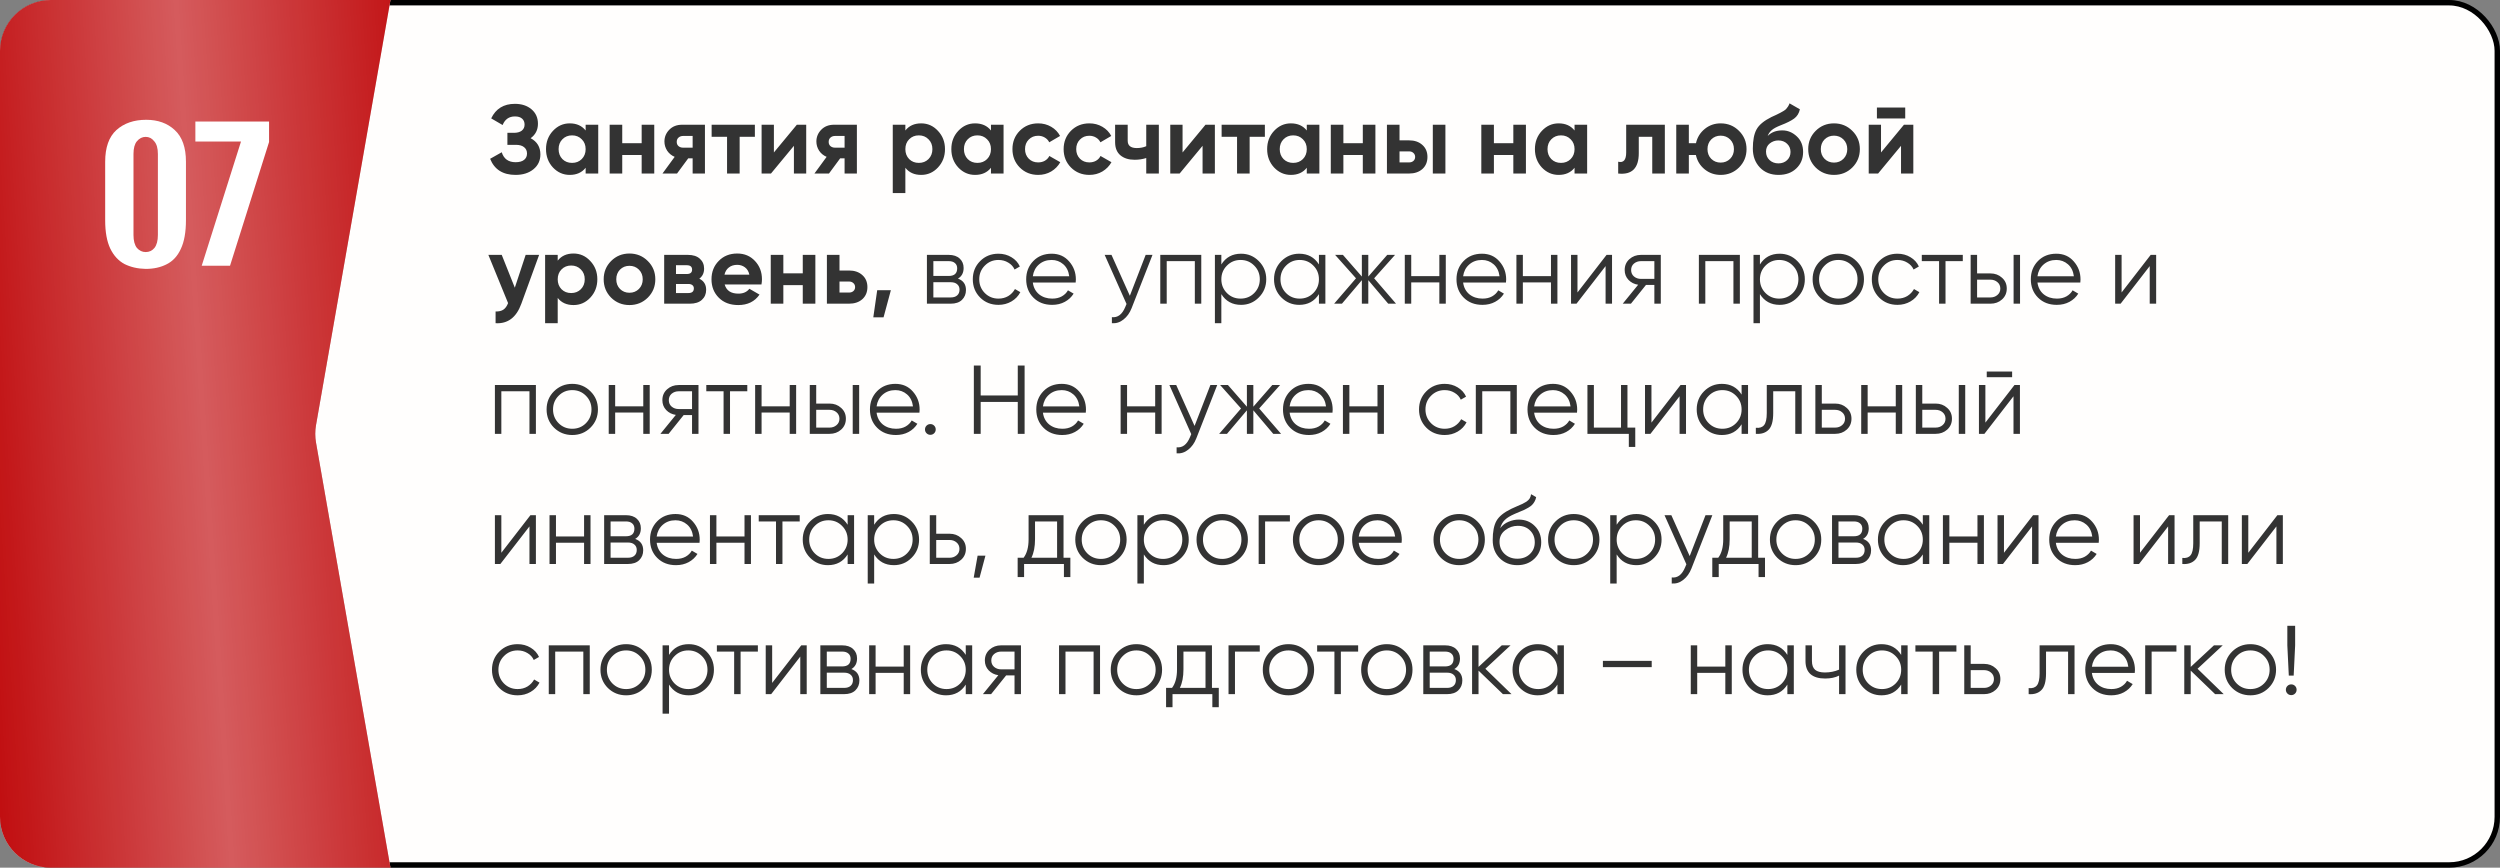
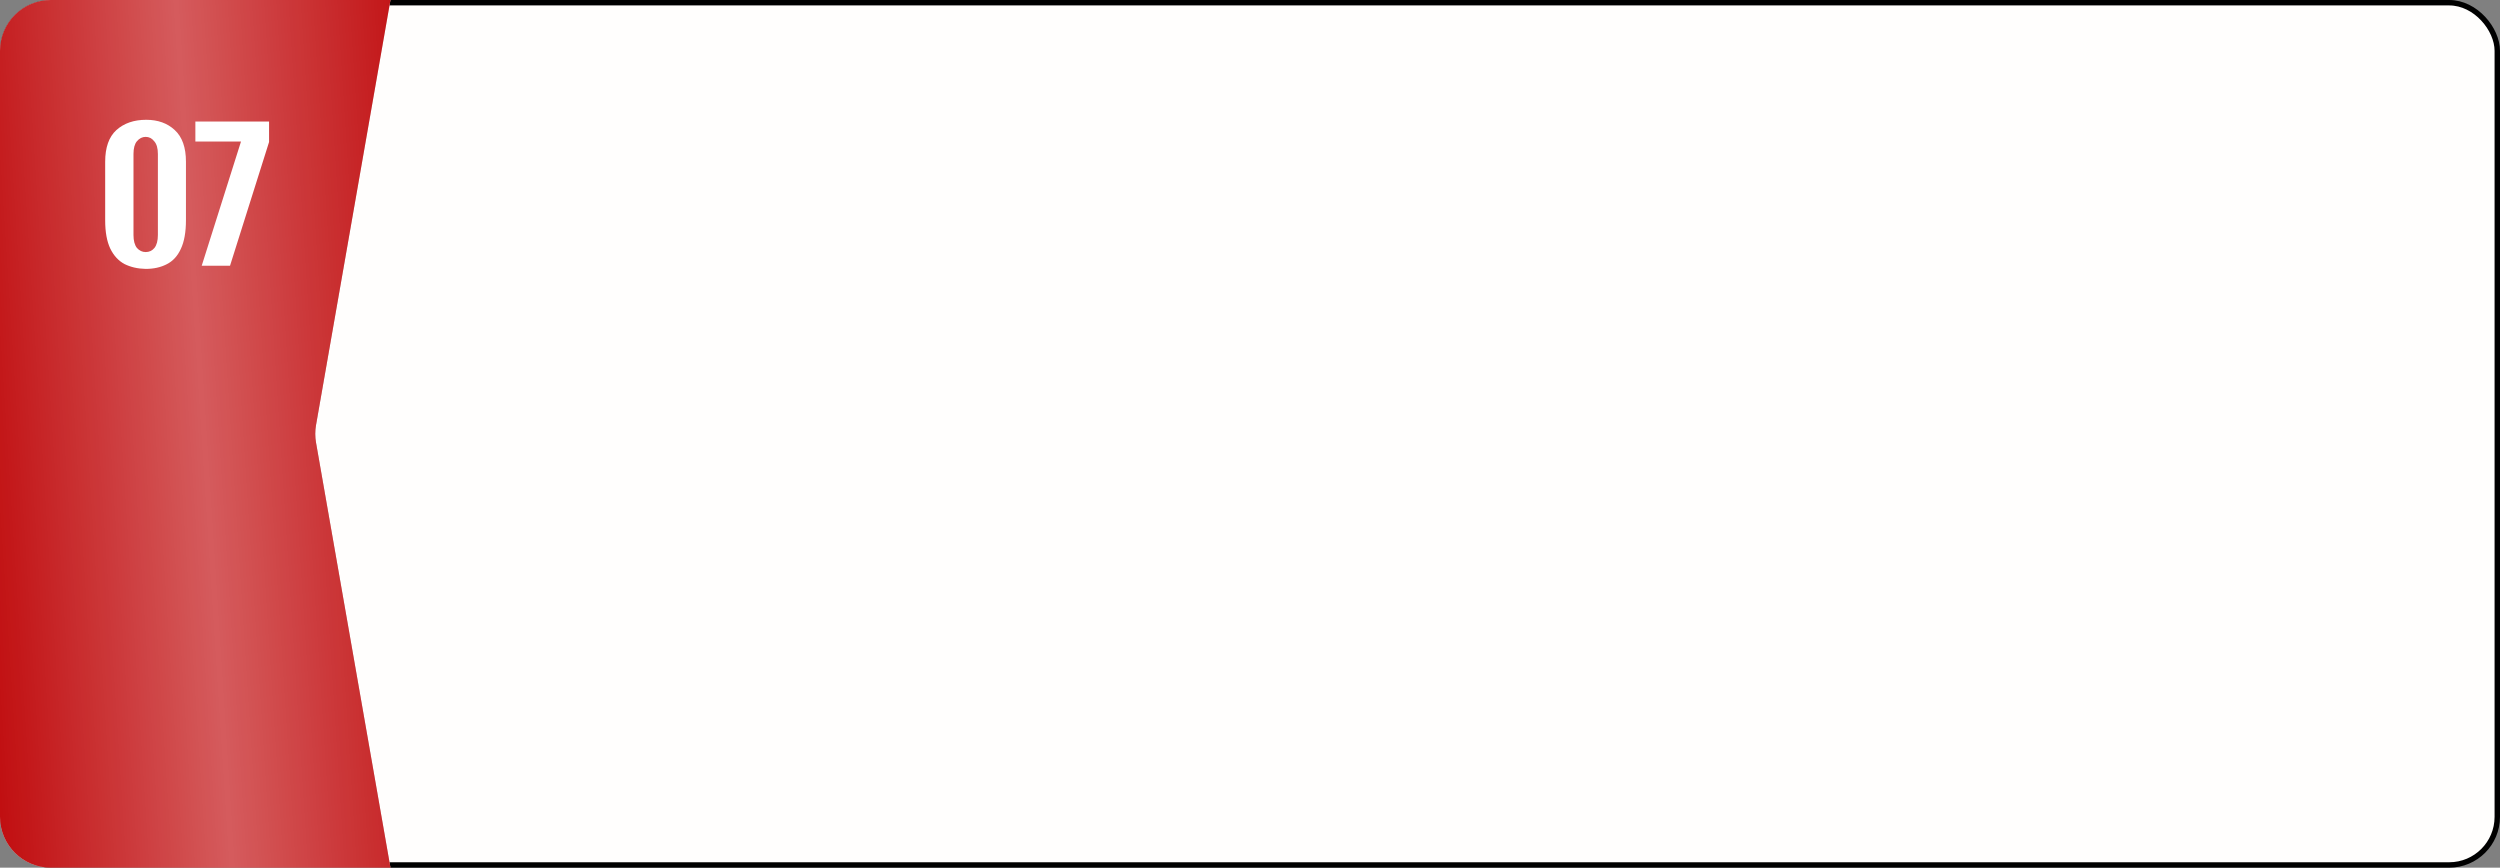
<svg xmlns="http://www.w3.org/2000/svg" width="461" height="160" viewBox="0 0 461 160" fill="none">
  <rect x="0" y="0" width="461" height="160" fill="#808080" stroke="none" />
  <rect x="0.5" y="0.5" width="460" height="159" rx="8.869" fill="#FFFEFD" stroke="black" />
  <path d="M0 9.369C0 4.194 4.194 0 9.369 0L72 0L58.273 78.384C58.086 79.453 58.086 80.547 58.273 81.616L72 160H9.369C4.194 160 0 155.805 0 150.631L0 9.369Z" fill="#D9D9D9" />
-   <path d="M0 9.369C0 4.194 4.194 0 9.369 0L72 0L58.273 78.384C58.086 79.453 58.086 80.547 58.273 81.616L72 160H9.369C4.194 160 0 155.805 0 150.631L0 9.369Z" fill="#BF080A" />
+   <path d="M0 9.369C0 4.194 4.194 0 9.369 0L72 0L58.273 78.384C58.086 79.453 58.086 80.547 58.273 81.616L72 160H9.369C4.194 160 0 155.805 0 150.631L0 9.369" fill="#BF080A" />
  <path d="M0 9.369C0 4.194 4.194 0 9.369 0L72 0L58.273 78.384C58.086 79.453 58.086 80.547 58.273 81.616L72 160H9.369C4.194 160 0 155.805 0 150.631L0 9.369Z" fill="url(#paint0_linear_302_720)" fill-opacity="0.7" />
  <path d="M26.865 49.585C25.395 49.555 24.09 49.255 22.95 48.685C21.84 48.085 20.97 47.14 20.34 45.85C19.71 44.53 19.395 42.79 19.395 40.63V29.83C19.395 27.19 20.085 25.24 21.465 23.98C22.875 22.72 24.705 22.09 26.955 22.09C29.115 22.09 30.87 22.72 32.22 23.98C33.6 25.24 34.29 27.19 34.29 29.83V40.585C34.29 42.805 33.975 44.575 33.345 45.895C32.745 47.215 31.875 48.16 30.735 48.73C29.625 49.3 28.335 49.585 26.865 49.585ZM26.865 46.48C27.525 46.48 28.065 46.225 28.485 45.715C28.905 45.175 29.115 44.38 29.115 43.33V28.39C29.115 27.34 28.89 26.56 28.44 26.05C28.02 25.51 27.495 25.24 26.865 25.24C26.235 25.24 25.695 25.51 25.245 26.05C24.825 26.56 24.615 27.34 24.615 28.39V43.33C24.615 44.38 24.825 45.175 25.245 45.715C25.695 46.225 26.235 46.48 26.865 46.48ZM37.196 49L44.441 26.095H36.026V22.405H49.616V26.185L42.416 49H37.196Z" fill="white" />
-   <path d="M97.848 25.484C99.048 26.12 99.648 27.116 99.648 28.472C99.648 29.6 99.222 30.512 98.37 31.208C97.518 31.904 96.42 32.252 95.076 32.252C92.736 32.252 91.17 31.262 90.378 29.282L92.52 28.076C92.904 29.3 93.756 29.912 95.076 29.912C95.76 29.912 96.282 29.768 96.642 29.48C97.002 29.192 97.182 28.802 97.182 28.31C97.182 27.818 97.002 27.428 96.642 27.14C96.294 26.852 95.79 26.708 95.13 26.708H93.564V24.494H94.752C95.376 24.494 95.862 24.362 96.21 24.098C96.558 23.822 96.732 23.45 96.732 22.982C96.732 22.514 96.582 22.148 96.282 21.884C95.982 21.608 95.538 21.47 94.95 21.47C93.87 21.47 93.114 21.998 92.682 23.054L90.576 21.83C91.428 20.042 92.886 19.148 94.95 19.148C96.198 19.148 97.218 19.484 98.01 20.156C98.802 20.828 99.198 21.716 99.198 22.82C99.198 23.948 98.748 24.836 97.848 25.484ZM107.992 23H110.314V32H107.992V30.938C107.296 31.814 106.318 32.252 105.058 32.252C103.858 32.252 102.826 31.796 101.962 30.884C101.11 29.96 100.684 28.832 100.684 27.5C100.684 26.168 101.11 25.046 101.962 24.134C102.826 23.21 103.858 22.748 105.058 22.748C106.318 22.748 107.296 23.186 107.992 24.062V23ZM103.708 29.336C104.176 29.804 104.77 30.038 105.49 30.038C106.21 30.038 106.804 29.804 107.272 29.336C107.752 28.856 107.992 28.244 107.992 27.5C107.992 26.756 107.752 26.15 107.272 25.682C106.804 25.202 106.21 24.962 105.49 24.962C104.77 24.962 104.176 25.202 103.708 25.682C103.24 26.15 103.006 26.756 103.006 27.5C103.006 28.244 103.24 28.856 103.708 29.336ZM118.323 23H120.645V32H118.323V28.58H114.741V32H112.419V23H114.741V26.402H118.323V23ZM129.991 23V32H127.723V29.192H126.913L124.843 32H122.161L124.411 28.922C123.835 28.682 123.373 28.304 123.025 27.788C122.689 27.26 122.521 26.696 122.521 26.096C122.521 25.256 122.821 24.53 123.421 23.918C124.021 23.306 124.807 23 125.779 23H129.991ZM125.959 25.07C125.623 25.07 125.341 25.172 125.113 25.376C124.897 25.568 124.789 25.832 124.789 26.168C124.789 26.492 124.897 26.75 125.113 26.942C125.341 27.134 125.623 27.23 125.959 27.23H127.723V25.07H125.959ZM139.199 23V25.232H136.391V32H134.069V25.232H131.225V23H139.199ZM146.937 23H148.665V32H146.397V26.888L142.167 32H140.439V23H142.707V28.112L146.937 23ZM158.01 23V32H155.742V29.192H154.932L152.862 32H150.18L152.43 28.922C151.854 28.682 151.392 28.304 151.044 27.788C150.708 27.26 150.54 26.696 150.54 26.096C150.54 25.256 150.84 24.53 151.44 23.918C152.04 23.306 152.826 23 153.798 23H158.01ZM153.978 25.07C153.642 25.07 153.36 25.172 153.132 25.376C152.916 25.568 152.808 25.832 152.808 26.168C152.808 26.492 152.916 26.75 153.132 26.942C153.36 27.134 153.642 27.23 153.978 27.23H155.742V25.07H153.978ZM169.864 22.748C171.076 22.748 172.108 23.21 172.96 24.134C173.824 25.046 174.256 26.168 174.256 27.5C174.256 28.832 173.824 29.96 172.96 30.884C172.108 31.796 171.076 32.252 169.864 32.252C168.604 32.252 167.632 31.814 166.948 30.938V35.6H164.626V23H166.948V24.062C167.632 23.186 168.604 22.748 169.864 22.748ZM167.65 29.336C168.118 29.804 168.712 30.038 169.432 30.038C170.152 30.038 170.746 29.804 171.214 29.336C171.694 28.856 171.934 28.244 171.934 27.5C171.934 26.756 171.694 26.15 171.214 25.682C170.746 25.202 170.152 24.962 169.432 24.962C168.712 24.962 168.118 25.202 167.65 25.682C167.182 26.15 166.948 26.756 166.948 27.5C166.948 28.244 167.182 28.856 167.65 29.336ZM182.734 23H185.056V32H182.734V30.938C182.038 31.814 181.06 32.252 179.8 32.252C178.6 32.252 177.568 31.796 176.704 30.884C175.852 29.96 175.426 28.832 175.426 27.5C175.426 26.168 175.852 25.046 176.704 24.134C177.568 23.21 178.6 22.748 179.8 22.748C181.06 22.748 182.038 23.186 182.734 24.062V23ZM178.45 29.336C178.918 29.804 179.512 30.038 180.232 30.038C180.952 30.038 181.546 29.804 182.014 29.336C182.494 28.856 182.734 28.244 182.734 27.5C182.734 26.756 182.494 26.15 182.014 25.682C181.546 25.202 180.952 24.962 180.232 24.962C179.512 24.962 178.918 25.202 178.45 25.682C177.982 26.15 177.748 26.756 177.748 27.5C177.748 28.244 177.982 28.856 178.45 29.336ZM191.446 32.252C190.09 32.252 188.956 31.796 188.044 30.884C187.144 29.972 186.694 28.844 186.694 27.5C186.694 26.156 187.144 25.028 188.044 24.116C188.956 23.204 190.09 22.748 191.446 22.748C192.322 22.748 193.12 22.958 193.84 23.378C194.56 23.798 195.106 24.362 195.478 25.07L193.48 26.24C193.3 25.868 193.024 25.574 192.652 25.358C192.292 25.142 191.884 25.034 191.428 25.034C190.732 25.034 190.156 25.268 189.7 25.736C189.244 26.192 189.016 26.78 189.016 27.5C189.016 28.208 189.244 28.796 189.7 29.264C190.156 29.72 190.732 29.948 191.428 29.948C191.896 29.948 192.31 29.846 192.67 29.642C193.042 29.426 193.318 29.132 193.498 28.76L195.514 29.912C195.118 30.62 194.56 31.19 193.84 31.622C193.12 32.042 192.322 32.252 191.446 32.252ZM200.885 32.252C199.529 32.252 198.395 31.796 197.483 30.884C196.583 29.972 196.133 28.844 196.133 27.5C196.133 26.156 196.583 25.028 197.483 24.116C198.395 23.204 199.529 22.748 200.885 22.748C201.761 22.748 202.559 22.958 203.279 23.378C203.999 23.798 204.545 24.362 204.917 25.07L202.919 26.24C202.739 25.868 202.463 25.574 202.091 25.358C201.731 25.142 201.323 25.034 200.867 25.034C200.171 25.034 199.595 25.268 199.139 25.736C198.683 26.192 198.455 26.78 198.455 27.5C198.455 28.208 198.683 28.796 199.139 29.264C199.595 29.72 200.171 29.948 200.867 29.948C201.335 29.948 201.749 29.846 202.109 29.642C202.481 29.426 202.757 29.132 202.937 28.76L204.953 29.912C204.557 30.62 203.999 31.19 203.279 31.622C202.559 32.042 201.761 32.252 200.885 32.252ZM211.368 23H213.69V32H211.368V29.138C210.696 29.354 209.982 29.462 209.226 29.462C208.134 29.462 207.258 29.186 206.598 28.634C205.95 28.082 205.626 27.278 205.626 26.222V23H207.948V25.952C207.948 26.852 208.506 27.302 209.622 27.302C210.27 27.302 210.852 27.188 211.368 26.96V23ZM222.294 23H224.022V32H221.754V26.888L217.524 32H215.796V23H218.064V28.112L222.294 23ZM233.242 23V25.232H230.434V32H228.112V25.232H225.268V23H233.242ZM240.97 23H243.292V32H240.97V30.938C240.274 31.814 239.296 32.252 238.036 32.252C236.836 32.252 235.804 31.796 234.94 30.884C234.088 29.96 233.662 28.832 233.662 27.5C233.662 26.168 234.088 25.046 234.94 24.134C235.804 23.21 236.836 22.748 238.036 22.748C239.296 22.748 240.274 23.186 240.97 24.062V23ZM236.686 29.336C237.154 29.804 237.748 30.038 238.468 30.038C239.188 30.038 239.782 29.804 240.25 29.336C240.73 28.856 240.97 28.244 240.97 27.5C240.97 26.756 240.73 26.15 240.25 25.682C239.782 25.202 239.188 24.962 238.468 24.962C237.748 24.962 237.154 25.202 236.686 25.682C236.218 26.15 235.984 26.756 235.984 27.5C235.984 28.244 236.218 28.856 236.686 29.336ZM251.302 23H253.624V32H251.302V28.58H247.72V32H245.398V23H247.72V26.402H251.302V23ZM259.819 25.88C260.839 25.88 261.661 26.162 262.285 26.726C262.909 27.278 263.221 28.016 263.221 28.94C263.221 29.864 262.909 30.608 262.285 31.172C261.661 31.724 260.839 32 259.819 32H255.751V23H258.073V25.88H259.819ZM264.211 23H266.533V32H264.211V23ZM259.837 29.948C260.161 29.948 260.425 29.858 260.629 29.678C260.845 29.486 260.953 29.24 260.953 28.94C260.953 28.64 260.845 28.394 260.629 28.202C260.425 28.01 260.161 27.914 259.837 27.914H258.073V29.948H259.837ZM279.058 23H281.38V32H279.058V28.58H275.476V32H273.154V23H275.476V26.402H279.058V23ZM290.347 23H292.669V32H290.347V30.938C289.651 31.814 288.673 32.252 287.413 32.252C286.213 32.252 285.181 31.796 284.317 30.884C283.465 29.96 283.039 28.832 283.039 27.5C283.039 26.168 283.465 25.046 284.317 24.134C285.181 23.21 286.213 22.748 287.413 22.748C288.673 22.748 289.651 23.186 290.347 24.062V23ZM286.063 29.336C286.531 29.804 287.125 30.038 287.845 30.038C288.565 30.038 289.159 29.804 289.627 29.336C290.107 28.856 290.347 28.244 290.347 27.5C290.347 26.756 290.107 26.15 289.627 25.682C289.159 25.202 288.565 24.962 287.845 24.962C287.125 24.962 286.531 25.202 286.063 25.682C285.595 26.15 285.361 26.756 285.361 27.5C285.361 28.244 285.595 28.856 286.063 29.336ZM306.997 23V32H304.675V25.232H302.191V28.238C302.191 31.022 300.925 32.276 298.393 32V29.822C298.873 29.942 299.239 29.864 299.491 29.588C299.743 29.3 299.869 28.808 299.869 28.112V23H306.997ZM317.291 22.748C318.623 22.748 319.751 23.21 320.675 24.134C321.599 25.046 322.061 26.168 322.061 27.5C322.061 28.832 321.599 29.96 320.675 30.884C319.751 31.796 318.623 32.252 317.291 32.252C316.163 32.252 315.179 31.91 314.339 31.226C313.499 30.542 312.959 29.66 312.719 28.58H311.423V32H309.101V23H311.423V26.402H312.737C312.977 25.334 313.517 24.458 314.357 23.774C315.197 23.09 316.175 22.748 317.291 22.748ZM315.545 29.282C316.013 29.75 316.595 29.984 317.291 29.984C317.987 29.984 318.569 29.75 319.037 29.282C319.505 28.814 319.739 28.22 319.739 27.5C319.739 26.78 319.505 26.186 319.037 25.718C318.569 25.25 317.987 25.016 317.291 25.016C316.595 25.016 316.013 25.25 315.545 25.718C315.089 26.186 314.861 26.78 314.861 27.5C314.861 28.22 315.089 28.814 315.545 29.282ZM327.957 32.252C326.541 32.252 325.395 31.796 324.519 30.884C323.655 29.972 323.223 28.814 323.223 27.41C323.223 25.874 323.451 24.692 323.907 23.864C324.363 23.024 325.281 22.262 326.661 21.578C326.865 21.482 327.153 21.35 327.525 21.182C327.897 21.002 328.149 20.876 328.281 20.804C328.425 20.732 328.617 20.624 328.857 20.48C329.097 20.336 329.265 20.21 329.361 20.102C329.469 19.982 329.583 19.832 329.703 19.652C329.823 19.472 329.919 19.274 329.991 19.058L331.899 20.156C331.743 20.888 331.389 21.458 330.837 21.866C330.297 22.262 329.481 22.67 328.389 23.09C327.621 23.39 327.063 23.69 326.715 23.99C326.367 24.29 326.115 24.65 325.959 25.07C326.631 24.386 327.531 24.044 328.659 24.044C329.655 24.044 330.543 24.41 331.323 25.142C332.103 25.862 332.493 26.822 332.493 28.022C332.493 29.258 332.073 30.272 331.233 31.064C330.405 31.856 329.313 32.252 327.957 32.252ZM326.301 29.516C326.745 29.924 327.291 30.128 327.939 30.128C328.587 30.128 329.121 29.93 329.541 29.534C329.961 29.138 330.171 28.634 330.171 28.022C330.171 27.41 329.961 26.906 329.541 26.51C329.121 26.102 328.581 25.898 327.921 25.898C327.333 25.898 326.805 26.084 326.337 26.456C325.881 26.828 325.653 27.326 325.653 27.95C325.653 28.586 325.869 29.108 326.301 29.516ZM341.572 30.884C340.648 31.796 339.52 32.252 338.188 32.252C336.856 32.252 335.728 31.796 334.804 30.884C333.892 29.96 333.436 28.832 333.436 27.5C333.436 26.168 333.892 25.046 334.804 24.134C335.728 23.21 336.856 22.748 338.188 22.748C339.52 22.748 340.648 23.21 341.572 24.134C342.496 25.046 342.958 26.168 342.958 27.5C342.958 28.832 342.496 29.96 341.572 30.884ZM336.442 29.282C336.91 29.75 337.492 29.984 338.188 29.984C338.884 29.984 339.466 29.75 339.934 29.282C340.402 28.814 340.636 28.22 340.636 27.5C340.636 26.78 340.402 26.186 339.934 25.718C339.466 25.25 338.884 25.016 338.188 25.016C337.492 25.016 336.91 25.25 336.442 25.718C335.986 26.186 335.758 26.78 335.758 27.5C335.758 28.22 335.986 28.814 336.442 29.282ZM346.103 21.848V19.832H351.323V21.848H346.103ZM351.089 23H352.817V32H350.549V26.888L346.319 32H344.591V23H346.859V28.112L351.089 23ZM96.93 47H99.414L96.138 56C95.226 58.532 93.642 59.732 91.386 59.6V57.44C91.998 57.452 92.478 57.338 92.826 57.098C93.186 56.858 93.474 56.456 93.69 55.892L90.054 47H92.52L94.932 53.048L96.93 47ZM105.757 46.748C106.969 46.748 108.001 47.21 108.853 48.134C109.717 49.046 110.149 50.168 110.149 51.5C110.149 52.832 109.717 53.96 108.853 54.884C108.001 55.796 106.969 56.252 105.757 56.252C104.497 56.252 103.525 55.814 102.841 54.938V59.6H100.519V47H102.841V48.062C103.525 47.186 104.497 46.748 105.757 46.748ZM103.543 53.336C104.011 53.804 104.605 54.038 105.325 54.038C106.045 54.038 106.639 53.804 107.107 53.336C107.587 52.856 107.827 52.244 107.827 51.5C107.827 50.756 107.587 50.15 107.107 49.682C106.639 49.202 106.045 48.962 105.325 48.962C104.605 48.962 104.011 49.202 103.543 49.682C103.075 50.15 102.841 50.756 102.841 51.5C102.841 52.244 103.075 52.856 103.543 53.336ZM119.455 54.884C118.531 55.796 117.403 56.252 116.071 56.252C114.739 56.252 113.611 55.796 112.687 54.884C111.775 53.96 111.319 52.832 111.319 51.5C111.319 50.168 111.775 49.046 112.687 48.134C113.611 47.21 114.739 46.748 116.071 46.748C117.403 46.748 118.531 47.21 119.455 48.134C120.379 49.046 120.841 50.168 120.841 51.5C120.841 52.832 120.379 53.96 119.455 54.884ZM114.325 53.282C114.793 53.75 115.375 53.984 116.071 53.984C116.767 53.984 117.349 53.75 117.817 53.282C118.285 52.814 118.519 52.22 118.519 51.5C118.519 50.78 118.285 50.186 117.817 49.718C117.349 49.25 116.767 49.016 116.071 49.016C115.375 49.016 114.793 49.25 114.325 49.718C113.869 50.186 113.641 50.78 113.641 51.5C113.641 52.22 113.869 52.814 114.325 53.282ZM128.954 51.392C129.794 51.8 130.214 52.484 130.214 53.444C130.214 54.2 129.95 54.818 129.422 55.298C128.906 55.766 128.168 56 127.208 56H122.474V47H126.848C127.796 47 128.528 47.234 129.044 47.702C129.572 48.17 129.836 48.782 129.836 49.538C129.836 50.33 129.542 50.948 128.954 51.392ZM126.632 48.908H124.652V50.528H126.632C127.292 50.528 127.622 50.258 127.622 49.718C127.622 49.178 127.292 48.908 126.632 48.908ZM126.938 54.038C127.61 54.038 127.946 53.75 127.946 53.174C127.946 52.922 127.856 52.724 127.676 52.58C127.496 52.436 127.25 52.364 126.938 52.364H124.652V54.038H126.938ZM133.629 52.454C133.941 53.582 134.787 54.146 136.167 54.146C137.055 54.146 137.727 53.846 138.183 53.246L140.055 54.326C139.167 55.61 137.859 56.252 136.131 56.252C134.643 56.252 133.449 55.802 132.549 54.902C131.649 54.002 131.199 52.868 131.199 51.5C131.199 50.144 131.643 49.016 132.531 48.116C133.419 47.204 134.559 46.748 135.951 46.748C137.271 46.748 138.357 47.204 139.209 48.116C140.073 49.028 140.505 50.156 140.505 51.5C140.505 51.8 140.475 52.118 140.415 52.454H133.629ZM133.593 50.654H138.183C138.051 50.042 137.775 49.586 137.355 49.286C136.947 48.986 136.479 48.836 135.951 48.836C135.327 48.836 134.811 48.998 134.403 49.322C133.995 49.634 133.725 50.078 133.593 50.654ZM148.03 47H150.352V56H148.03V52.58H144.448V56H142.126V47H144.448V50.402H148.03V47ZM156.548 49.88C157.568 49.88 158.39 50.162 159.014 50.726C159.638 51.278 159.95 52.016 159.95 52.94C159.95 53.864 159.638 54.608 159.014 55.172C158.39 55.724 157.568 56 156.548 56H152.48V47H154.802V49.88H156.548ZM156.566 53.948C156.89 53.948 157.154 53.858 157.358 53.678C157.574 53.486 157.682 53.24 157.682 52.94C157.682 52.64 157.574 52.394 157.358 52.202C157.154 52.01 156.89 51.914 156.566 51.914H154.802V53.948H156.566ZM164.276 53.516L162.926 58.52H161.036L161.756 53.516H164.276ZM176.648 51.374C177.632 51.734 178.124 52.436 178.124 53.48C178.124 54.212 177.878 54.818 177.386 55.298C176.906 55.766 176.21 56 175.298 56H170.924V47H174.938C175.814 47 176.492 47.228 176.972 47.684C177.452 48.128 177.692 48.704 177.692 49.412C177.692 50.312 177.344 50.966 176.648 51.374ZM174.938 48.152H172.112V50.888H174.938C175.982 50.888 176.504 50.42 176.504 49.484C176.504 49.064 176.366 48.74 176.09 48.512C175.826 48.272 175.442 48.152 174.938 48.152ZM175.298 54.848C175.826 54.848 176.228 54.722 176.504 54.47C176.792 54.218 176.936 53.864 176.936 53.408C176.936 52.988 176.792 52.658 176.504 52.418C176.228 52.166 175.826 52.04 175.298 52.04H172.112V54.848H175.298ZM184.118 56.216C182.762 56.216 181.634 55.766 180.734 54.866C179.834 53.954 179.384 52.832 179.384 51.5C179.384 50.168 179.834 49.052 180.734 48.152C181.634 47.24 182.762 46.784 184.118 46.784C185.006 46.784 185.804 47 186.512 47.432C187.22 47.852 187.736 48.422 188.06 49.142L187.088 49.7C186.848 49.16 186.458 48.734 185.918 48.422C185.39 48.098 184.79 47.936 184.118 47.936C183.122 47.936 182.282 48.284 181.598 48.98C180.914 49.664 180.572 50.504 180.572 51.5C180.572 52.496 180.914 53.342 181.598 54.038C182.282 54.722 183.122 55.064 184.118 55.064C184.79 55.064 185.39 54.908 185.918 54.596C186.446 54.272 186.86 53.84 187.16 53.3L188.15 53.876C187.778 54.596 187.232 55.166 186.512 55.586C185.792 56.006 184.994 56.216 184.118 56.216ZM193.926 46.784C195.258 46.784 196.332 47.258 197.148 48.206C197.976 49.142 198.39 50.252 198.39 51.536C198.39 51.668 198.378 51.854 198.354 52.094H190.452C190.572 53.006 190.956 53.732 191.604 54.272C192.264 54.8 193.074 55.064 194.034 55.064C194.718 55.064 195.306 54.926 195.798 54.65C196.302 54.362 196.68 53.99 196.932 53.534L197.976 54.146C197.58 54.782 197.04 55.286 196.356 55.658C195.672 56.03 194.892 56.216 194.016 56.216C192.6 56.216 191.448 55.772 190.56 54.884C189.672 53.996 189.228 52.868 189.228 51.5C189.228 50.156 189.666 49.034 190.542 48.134C191.418 47.234 192.546 46.784 193.926 46.784ZM193.926 47.936C192.99 47.936 192.204 48.218 191.568 48.782C190.944 49.334 190.572 50.054 190.452 50.942H197.166C197.046 49.994 196.68 49.256 196.068 48.728C195.456 48.2 194.742 47.936 193.926 47.936ZM211.26 47H212.52L208.668 56.828C208.32 57.716 207.822 58.412 207.174 58.916C206.538 59.432 205.824 59.66 205.032 59.6V58.484C206.112 58.604 206.934 57.98 207.498 56.612L207.732 56.054L203.7 47H204.96L208.344 54.542L211.26 47ZM221.515 47V56H220.327V48.152H215.143V56H213.955V47H221.515ZM228.852 46.784C230.136 46.784 231.228 47.24 232.128 48.152C233.04 49.064 233.496 50.18 233.496 51.5C233.496 52.82 233.04 53.936 232.128 54.848C231.228 55.76 230.136 56.216 228.852 56.216C227.256 56.216 226.044 55.556 225.216 54.236V59.6H224.028V47H225.216V48.764C226.044 47.444 227.256 46.784 228.852 46.784ZM226.242 54.038C226.926 54.722 227.766 55.064 228.762 55.064C229.758 55.064 230.598 54.722 231.282 54.038C231.966 53.342 232.308 52.496 232.308 51.5C232.308 50.504 231.966 49.664 231.282 48.98C230.598 48.284 229.758 47.936 228.762 47.936C227.766 47.936 226.926 48.284 226.242 48.98C225.558 49.664 225.216 50.504 225.216 51.5C225.216 52.496 225.558 53.342 226.242 54.038ZM243.211 47H244.399V56H243.211V54.236C242.383 55.556 241.171 56.216 239.575 56.216C238.291 56.216 237.193 55.76 236.281 54.848C235.381 53.936 234.931 52.82 234.931 51.5C234.931 50.18 235.381 49.064 236.281 48.152C237.193 47.24 238.291 46.784 239.575 46.784C241.171 46.784 242.383 47.444 243.211 48.764V47ZM237.145 54.038C237.829 54.722 238.669 55.064 239.665 55.064C240.661 55.064 241.501 54.722 242.185 54.038C242.869 53.342 243.211 52.496 243.211 51.5C243.211 50.504 242.869 49.664 242.185 48.98C241.501 48.284 240.661 47.936 239.665 47.936C238.669 47.936 237.829 48.284 237.145 48.98C236.461 49.664 236.119 50.504 236.119 51.5C236.119 52.496 236.461 53.342 237.145 54.038ZM257.426 56H255.986L252.314 51.662V56H251.126V51.662L247.454 56H246.014L250.046 51.32L246.194 47H247.634L251.126 50.996V47H252.314V50.996L255.806 47H257.246L253.394 51.32L257.426 56ZM265.415 47H266.603V56H265.415V52.076H260.231V56H259.043V47H260.231V50.924H265.415V47ZM273.273 46.784C274.605 46.784 275.679 47.258 276.495 48.206C277.323 49.142 277.737 50.252 277.737 51.536C277.737 51.668 277.725 51.854 277.701 52.094H269.799C269.919 53.006 270.303 53.732 270.951 54.272C271.611 54.8 272.421 55.064 273.381 55.064C274.065 55.064 274.653 54.926 275.145 54.65C275.649 54.362 276.027 53.99 276.279 53.534L277.323 54.146C276.927 54.782 276.387 55.286 275.703 55.658C275.019 56.03 274.239 56.216 273.363 56.216C271.947 56.216 270.795 55.772 269.907 54.884C269.019 53.996 268.575 52.868 268.575 51.5C268.575 50.156 269.013 49.034 269.889 48.134C270.765 47.234 271.893 46.784 273.273 46.784ZM273.273 47.936C272.337 47.936 271.551 48.218 270.915 48.782C270.291 49.334 269.919 50.054 269.799 50.942H276.513C276.393 49.994 276.027 49.256 275.415 48.728C274.803 48.2 274.089 47.936 273.273 47.936ZM285.999 47H287.187V56H285.999V52.076H280.815V56H279.627V47H280.815V50.924H285.999V47ZM296.251 47H297.259V56H296.071V49.07L290.707 56H289.699V47H290.887V53.93L296.251 47ZM306.252 47V56H305.064V52.544H303.516L300.744 56H299.232L302.076 52.508C301.356 52.4 300.762 52.1 300.294 51.608C299.826 51.116 299.592 50.51 299.592 49.79C299.592 48.974 299.88 48.308 300.456 47.792C301.044 47.264 301.758 47 302.598 47H306.252ZM302.598 51.428H305.064V48.152H302.598C302.094 48.152 301.662 48.302 301.302 48.602C300.954 48.902 300.78 49.298 300.78 49.79C300.78 50.282 300.954 50.678 301.302 50.978C301.662 51.278 302.094 51.428 302.598 51.428ZM320.832 47V56H319.644V48.152H314.46V56H313.272V47H320.832ZM328.168 46.784C329.452 46.784 330.544 47.24 331.444 48.152C332.356 49.064 332.812 50.18 332.812 51.5C332.812 52.82 332.356 53.936 331.444 54.848C330.544 55.76 329.452 56.216 328.168 56.216C326.572 56.216 325.36 55.556 324.532 54.236V59.6H323.344V47H324.532V48.764C325.36 47.444 326.572 46.784 328.168 46.784ZM325.558 54.038C326.242 54.722 327.082 55.064 328.078 55.064C329.074 55.064 329.914 54.722 330.598 54.038C331.282 53.342 331.624 52.496 331.624 51.5C331.624 50.504 331.282 49.664 330.598 48.98C329.914 48.284 329.074 47.936 328.078 47.936C327.082 47.936 326.242 48.284 325.558 48.98C324.874 49.664 324.532 50.504 324.532 51.5C324.532 52.496 324.874 53.342 325.558 54.038ZM342.329 54.866C341.417 55.766 340.301 56.216 338.981 56.216C337.661 56.216 336.539 55.766 335.615 54.866C334.703 53.954 334.247 52.832 334.247 51.5C334.247 50.168 334.703 49.052 335.615 48.152C336.539 47.24 337.661 46.784 338.981 46.784C340.301 46.784 341.417 47.24 342.329 48.152C343.253 49.052 343.715 50.168 343.715 51.5C343.715 52.832 343.253 53.954 342.329 54.866ZM336.461 54.038C337.145 54.722 337.985 55.064 338.981 55.064C339.977 55.064 340.817 54.722 341.501 54.038C342.185 53.342 342.527 52.496 342.527 51.5C342.527 50.504 342.185 49.664 341.501 48.98C340.817 48.284 339.977 47.936 338.981 47.936C337.985 47.936 337.145 48.284 336.461 48.98C335.777 49.664 335.435 50.504 335.435 51.5C335.435 52.496 335.777 53.342 336.461 54.038ZM349.897 56.216C348.541 56.216 347.413 55.766 346.513 54.866C345.613 53.954 345.163 52.832 345.163 51.5C345.163 50.168 345.613 49.052 346.513 48.152C347.413 47.24 348.541 46.784 349.897 46.784C350.785 46.784 351.583 47 352.291 47.432C352.999 47.852 353.515 48.422 353.839 49.142L352.867 49.7C352.627 49.16 352.237 48.734 351.697 48.422C351.169 48.098 350.569 47.936 349.897 47.936C348.901 47.936 348.061 48.284 347.377 48.98C346.693 49.664 346.351 50.504 346.351 51.5C346.351 52.496 346.693 53.342 347.377 54.038C348.061 54.722 348.901 55.064 349.897 55.064C350.569 55.064 351.169 54.908 351.697 54.596C352.225 54.272 352.639 53.84 352.939 53.3L353.929 53.876C353.557 54.596 353.011 55.166 352.291 55.586C351.571 56.006 350.773 56.216 349.897 56.216ZM361.939 47V48.152H358.753V56H357.565V48.152H354.379V47H361.939ZM367.041 50.42C367.881 50.42 368.589 50.684 369.165 51.212C369.753 51.728 370.047 52.394 370.047 53.21C370.047 54.026 369.753 54.698 369.165 55.226C368.589 55.742 367.881 56 367.041 56H363.387V47H364.575V50.42H367.041ZM371.307 47H372.495V56H371.307V47ZM367.041 54.848C367.545 54.848 367.971 54.698 368.319 54.398C368.679 54.098 368.859 53.702 368.859 53.21C368.859 52.718 368.679 52.322 368.319 52.022C367.971 51.722 367.545 51.572 367.041 51.572H364.575V54.848H367.041ZM379.182 46.784C380.514 46.784 381.588 47.258 382.404 48.206C383.232 49.142 383.646 50.252 383.646 51.536C383.646 51.668 383.634 51.854 383.61 52.094H375.708C375.828 53.006 376.212 53.732 376.86 54.272C377.52 54.8 378.33 55.064 379.29 55.064C379.974 55.064 380.562 54.926 381.054 54.65C381.558 54.362 381.936 53.99 382.188 53.534L383.232 54.146C382.836 54.782 382.296 55.286 381.612 55.658C380.928 56.03 380.148 56.216 379.272 56.216C377.856 56.216 376.704 55.772 375.816 54.884C374.928 53.996 374.484 52.868 374.484 51.5C374.484 50.156 374.922 49.034 375.798 48.134C376.674 47.234 377.802 46.784 379.182 46.784ZM379.182 47.936C378.246 47.936 377.46 48.218 376.824 48.782C376.2 49.334 375.828 50.054 375.708 50.942H382.422C382.302 49.994 381.936 49.256 381.324 48.728C380.712 48.2 379.998 47.936 379.182 47.936ZM396.587 47H397.595V56H396.407V49.07L391.043 56H390.035V47H391.223V53.93L396.587 47ZM98.82 71V80H97.632V72.152H92.448V80H91.26V71H98.82ZM108.874 78.866C107.962 79.766 106.846 80.216 105.526 80.216C104.206 80.216 103.084 79.766 102.16 78.866C101.248 77.954 100.792 76.832 100.792 75.5C100.792 74.168 101.248 73.052 102.16 72.152C103.084 71.24 104.206 70.784 105.526 70.784C106.846 70.784 107.962 71.24 108.874 72.152C109.798 73.052 110.26 74.168 110.26 75.5C110.26 76.832 109.798 77.954 108.874 78.866ZM103.006 78.038C103.69 78.722 104.53 79.064 105.526 79.064C106.522 79.064 107.362 78.722 108.046 78.038C108.73 77.342 109.072 76.496 109.072 75.5C109.072 74.504 108.73 73.664 108.046 72.98C107.362 72.284 106.522 71.936 105.526 71.936C104.53 71.936 103.69 72.284 103.006 72.98C102.322 73.664 101.98 74.504 101.98 75.5C101.98 76.496 102.322 77.342 103.006 78.038ZM118.62 71H119.808V80H118.62V76.076H113.436V80H112.248V71H113.436V74.924H118.62V71ZM128.801 71V80H127.613V76.544H126.065L123.293 80H121.781L124.625 76.508C123.905 76.4 123.311 76.1 122.843 75.608C122.375 75.116 122.141 74.51 122.141 73.79C122.141 72.974 122.429 72.308 123.005 71.792C123.593 71.264 124.307 71 125.147 71H128.801ZM125.147 75.428H127.613V72.152H125.147C124.643 72.152 124.211 72.302 123.851 72.602C123.503 72.902 123.329 73.298 123.329 73.79C123.329 74.282 123.503 74.678 123.851 74.978C124.211 75.278 124.643 75.428 125.147 75.428ZM137.801 71V72.152H134.615V80H133.427V72.152H130.241V71H137.801ZM145.62 71H146.808V80H145.62V76.076H140.436V80H139.248V71H140.436V74.924H145.62V71ZM152.975 74.42C153.815 74.42 154.523 74.684 155.099 75.212C155.687 75.728 155.981 76.394 155.981 77.21C155.981 78.026 155.687 78.698 155.099 79.226C154.523 79.742 153.815 80 152.975 80H149.321V71H150.509V74.42H152.975ZM157.241 71H158.429V80H157.241V71ZM152.975 78.848C153.479 78.848 153.905 78.698 154.253 78.398C154.613 78.098 154.793 77.702 154.793 77.21C154.793 76.718 154.613 76.322 154.253 76.022C153.905 75.722 153.479 75.572 152.975 75.572H150.509V78.848H152.975ZM165.115 70.784C166.447 70.784 167.521 71.258 168.337 72.206C169.165 73.142 169.579 74.252 169.579 75.536C169.579 75.668 169.567 75.854 169.543 76.094H161.641C161.761 77.006 162.145 77.732 162.793 78.272C163.453 78.8 164.263 79.064 165.223 79.064C165.907 79.064 166.495 78.926 166.987 78.65C167.491 78.362 167.869 77.99 168.121 77.534L169.165 78.146C168.769 78.782 168.229 79.286 167.545 79.658C166.861 80.03 166.081 80.216 165.205 80.216C163.789 80.216 162.637 79.772 161.749 78.884C160.861 77.996 160.417 76.868 160.417 75.5C160.417 74.156 160.855 73.034 161.731 72.134C162.607 71.234 163.735 70.784 165.115 70.784ZM165.115 71.936C164.179 71.936 163.393 72.218 162.757 72.782C162.133 73.334 161.761 74.054 161.641 74.942H168.355C168.235 73.994 167.869 73.256 167.257 72.728C166.645 72.2 165.931 71.936 165.115 71.936ZM172.26 79.892C172.068 80.084 171.834 80.18 171.558 80.18C171.282 80.18 171.048 80.084 170.856 79.892C170.664 79.7 170.568 79.466 170.568 79.19C170.568 78.914 170.664 78.68 170.856 78.488C171.048 78.296 171.282 78.2 171.558 78.2C171.834 78.2 172.068 78.296 172.26 78.488C172.452 78.68 172.548 78.914 172.548 79.19C172.548 79.466 172.452 79.7 172.26 79.892ZM187.677 67.4H188.937V80H187.677V74.114H180.837V80H179.577V67.4H180.837V72.926H187.677V67.4ZM195.789 70.784C197.121 70.784 198.195 71.258 199.011 72.206C199.839 73.142 200.253 74.252 200.253 75.536C200.253 75.668 200.241 75.854 200.217 76.094H192.315C192.435 77.006 192.819 77.732 193.467 78.272C194.127 78.8 194.937 79.064 195.897 79.064C196.581 79.064 197.169 78.926 197.661 78.65C198.165 78.362 198.543 77.99 198.795 77.534L199.839 78.146C199.443 78.782 198.903 79.286 198.219 79.658C197.535 80.03 196.755 80.216 195.879 80.216C194.463 80.216 193.311 79.772 192.423 78.884C191.535 77.996 191.091 76.868 191.091 75.5C191.091 74.156 191.529 73.034 192.405 72.134C193.281 71.234 194.409 70.784 195.789 70.784ZM195.789 71.936C194.853 71.936 194.067 72.218 193.431 72.782C192.807 73.334 192.435 74.054 192.315 74.942H199.029C198.909 73.994 198.543 73.256 197.931 72.728C197.319 72.2 196.605 71.936 195.789 71.936ZM213.015 71H214.203V80H213.015V76.076H207.831V80H206.643V71H207.831V74.924H213.015V71ZM223.195 71H224.455L220.603 80.828C220.255 81.716 219.757 82.412 219.109 82.916C218.473 83.432 217.759 83.66 216.967 83.6V82.484C218.047 82.604 218.869 81.98 219.433 80.612L219.667 80.054L215.635 71H216.895L220.279 78.542L223.195 71ZM236.227 80H234.787L231.115 75.662V80H229.927V75.662L226.255 80H224.815L228.847 75.32L224.995 71H226.435L229.927 74.996V71H231.115V74.996L234.607 71H236.047L232.195 75.32L236.227 80ZM241.281 70.784C242.613 70.784 243.687 71.258 244.503 72.206C245.331 73.142 245.745 74.252 245.745 75.536C245.745 75.668 245.733 75.854 245.709 76.094H237.807C237.927 77.006 238.311 77.732 238.959 78.272C239.619 78.8 240.429 79.064 241.389 79.064C242.073 79.064 242.661 78.926 243.153 78.65C243.657 78.362 244.035 77.99 244.287 77.534L245.331 78.146C244.935 78.782 244.395 79.286 243.711 79.658C243.027 80.03 242.247 80.216 241.371 80.216C239.955 80.216 238.803 79.772 237.915 78.884C237.027 77.996 236.583 76.868 236.583 75.5C236.583 74.156 237.021 73.034 237.897 72.134C238.773 71.234 239.901 70.784 241.281 70.784ZM241.281 71.936C240.345 71.936 239.559 72.218 238.923 72.782C238.299 73.334 237.927 74.054 237.807 74.942H244.521C244.401 73.994 244.035 73.256 243.423 72.728C242.811 72.2 242.097 71.936 241.281 71.936ZM254.007 71H255.195V80H254.007V76.076H248.823V80H247.635V71H248.823V74.924H254.007V71ZM266.401 80.216C265.045 80.216 263.917 79.766 263.017 78.866C262.117 77.954 261.667 76.832 261.667 75.5C261.667 74.168 262.117 73.052 263.017 72.152C263.917 71.24 265.045 70.784 266.401 70.784C267.289 70.784 268.087 71 268.795 71.432C269.503 71.852 270.019 72.422 270.343 73.142L269.371 73.7C269.131 73.16 268.741 72.734 268.201 72.422C267.673 72.098 267.073 71.936 266.401 71.936C265.405 71.936 264.565 72.284 263.881 72.98C263.197 73.664 262.855 74.504 262.855 75.5C262.855 76.496 263.197 77.342 263.881 78.038C264.565 78.722 265.405 79.064 266.401 79.064C267.073 79.064 267.673 78.908 268.201 78.596C268.729 78.272 269.143 77.84 269.443 77.3L270.433 77.876C270.061 78.596 269.515 79.166 268.795 79.586C268.075 80.006 267.277 80.216 266.401 80.216ZM279.699 71V80H278.511V72.152H273.327V80H272.139V71H279.699ZM286.369 70.784C287.701 70.784 288.775 71.258 289.591 72.206C290.419 73.142 290.833 74.252 290.833 75.536C290.833 75.668 290.821 75.854 290.797 76.094H282.895C283.015 77.006 283.399 77.732 284.047 78.272C284.707 78.8 285.517 79.064 286.477 79.064C287.161 79.064 287.749 78.926 288.241 78.65C288.745 78.362 289.123 77.99 289.375 77.534L290.419 78.146C290.023 78.782 289.483 79.286 288.799 79.658C288.115 80.03 287.335 80.216 286.459 80.216C285.043 80.216 283.891 79.772 283.003 78.884C282.115 77.996 281.671 76.868 281.671 75.5C281.671 74.156 282.109 73.034 282.985 72.134C283.861 71.234 284.989 70.784 286.369 70.784ZM286.369 71.936C285.433 71.936 284.647 72.218 284.011 72.782C283.387 73.334 283.015 74.054 282.895 74.942H289.609C289.489 73.994 289.123 73.256 288.511 72.728C287.899 72.2 287.185 71.936 286.369 71.936ZM300.103 78.848H301.543V82.412H300.355V80H292.723V71H293.911V78.848H298.915V71H300.103V78.848ZM309.892 71H310.9V80H309.712V73.07L304.348 80H303.34V71H304.528V77.93L309.892 71ZM321.152 71H322.34V80H321.152V78.236C320.324 79.556 319.112 80.216 317.516 80.216C316.232 80.216 315.134 79.76 314.222 78.848C313.322 77.936 312.872 76.82 312.872 75.5C312.872 74.18 313.322 73.064 314.222 72.152C315.134 71.24 316.232 70.784 317.516 70.784C319.112 70.784 320.324 71.444 321.152 72.764V71ZM315.086 78.038C315.77 78.722 316.61 79.064 317.606 79.064C318.602 79.064 319.442 78.722 320.126 78.038C320.81 77.342 321.152 76.496 321.152 75.5C321.152 74.504 320.81 73.664 320.126 72.98C319.442 72.284 318.602 71.936 317.606 71.936C316.61 71.936 315.77 72.284 315.086 72.98C314.402 73.664 314.06 74.504 314.06 75.5C314.06 76.496 314.402 77.342 315.086 78.038ZM332.236 71V80H331.048V72.152H326.98V76.166C326.98 77.666 326.692 78.698 326.116 79.262C325.552 79.826 324.772 80.072 323.776 80V78.884C324.46 78.956 324.964 78.794 325.288 78.398C325.624 78.002 325.792 77.258 325.792 76.166V71H332.236ZM338.406 74.42C339.246 74.42 339.954 74.684 340.53 75.212C341.118 75.728 341.412 76.394 341.412 77.21C341.412 78.026 341.118 78.698 340.53 79.226C339.954 79.742 339.246 80 338.406 80H334.752V71H335.94V74.42H338.406ZM338.406 78.848C338.91 78.848 339.336 78.698 339.684 78.398C340.044 78.098 340.224 77.702 340.224 77.21C340.224 76.718 340.044 76.322 339.684 76.022C339.336 75.722 338.91 75.572 338.406 75.572H335.94V78.848H338.406ZM349.579 71H350.767V80H349.579V76.076H344.395V80H343.207V71H344.395V74.924H349.579V71ZM356.934 74.42C357.774 74.42 358.482 74.684 359.058 75.212C359.646 75.728 359.94 76.394 359.94 77.21C359.94 78.026 359.646 78.698 359.058 79.226C358.482 79.742 357.774 80 356.934 80H353.28V71H354.468V74.42H356.934ZM361.2 71H362.388V80H361.2V71ZM356.934 78.848C357.438 78.848 357.864 78.698 358.212 78.398C358.572 78.098 358.752 77.702 358.752 77.21C358.752 76.718 358.572 76.322 358.212 76.022C357.864 75.722 357.438 75.572 356.934 75.572H354.468V78.848H356.934ZM366.356 69.56V68.516H371.036V69.56H366.356ZM371.468 71H372.476V80H371.288V73.07L365.924 80H364.916V71H366.104V77.93L371.468 71ZM97.812 95H98.82V104H97.632V97.07L92.268 104H91.26V95H92.448V101.93L97.812 95ZM107.704 95H108.892V104H107.704V100.076H102.52V104H101.332V95H102.52V98.924H107.704V95ZM117.129 99.374C118.113 99.734 118.605 100.436 118.605 101.48C118.605 102.212 118.359 102.818 117.867 103.298C117.387 103.766 116.691 104 115.779 104H111.405V95H115.419C116.295 95 116.973 95.228 117.453 95.684C117.933 96.128 118.173 96.704 118.173 97.412C118.173 98.312 117.825 98.966 117.129 99.374ZM115.419 96.152H112.593V98.888H115.419C116.463 98.888 116.985 98.42 116.985 97.484C116.985 97.064 116.847 96.74 116.571 96.512C116.307 96.272 115.923 96.152 115.419 96.152ZM115.779 102.848C116.307 102.848 116.709 102.722 116.985 102.47C117.273 102.218 117.417 101.864 117.417 101.408C117.417 100.988 117.273 100.658 116.985 100.418C116.709 100.166 116.307 100.04 115.779 100.04H112.593V102.848H115.779ZM124.563 94.784C125.895 94.784 126.969 95.258 127.785 96.206C128.613 97.142 129.027 98.252 129.027 99.536C129.027 99.668 129.015 99.854 128.991 100.094H121.089C121.209 101.006 121.593 101.732 122.241 102.272C122.901 102.8 123.711 103.064 124.671 103.064C125.355 103.064 125.943 102.926 126.435 102.65C126.939 102.362 127.317 101.99 127.569 101.534L128.613 102.146C128.217 102.782 127.677 103.286 126.993 103.658C126.309 104.03 125.529 104.216 124.653 104.216C123.237 104.216 122.085 103.772 121.197 102.884C120.309 101.996 119.865 100.868 119.865 99.5C119.865 98.156 120.303 97.034 121.179 96.134C122.055 95.234 123.183 94.784 124.563 94.784ZM124.563 95.936C123.627 95.936 122.841 96.218 122.205 96.782C121.581 97.334 121.209 98.054 121.089 98.942H127.803C127.683 97.994 127.317 97.256 126.705 96.728C126.093 96.2 125.379 95.936 124.563 95.936ZM137.288 95H138.476V104H137.288V100.076H132.104V104H130.916V95H132.104V98.924H137.288V95ZM147.469 95V96.152H144.283V104H143.095V96.152H139.909V95H147.469ZM156.305 95H157.493V104H156.305V102.236C155.477 103.556 154.265 104.216 152.669 104.216C151.385 104.216 150.287 103.76 149.375 102.848C148.475 101.936 148.025 100.82 148.025 99.5C148.025 98.18 148.475 97.064 149.375 96.152C150.287 95.24 151.385 94.784 152.669 94.784C154.265 94.784 155.477 95.444 156.305 96.764V95ZM150.239 102.038C150.923 102.722 151.763 103.064 152.759 103.064C153.755 103.064 154.595 102.722 155.279 102.038C155.963 101.342 156.305 100.496 156.305 99.5C156.305 98.504 155.963 97.664 155.279 96.98C154.595 96.284 153.755 95.936 152.759 95.936C151.763 95.936 150.923 96.284 150.239 96.98C149.555 97.664 149.213 98.504 149.213 99.5C149.213 100.496 149.555 101.342 150.239 102.038ZM164.832 94.784C166.116 94.784 167.208 95.24 168.108 96.152C169.02 97.064 169.476 98.18 169.476 99.5C169.476 100.82 169.02 101.936 168.108 102.848C167.208 103.76 166.116 104.216 164.832 104.216C163.236 104.216 162.024 103.556 161.196 102.236V107.6H160.008V95H161.196V96.764C162.024 95.444 163.236 94.784 164.832 94.784ZM162.222 102.038C162.906 102.722 163.746 103.064 164.742 103.064C165.738 103.064 166.578 102.722 167.262 102.038C167.946 101.342 168.288 100.496 168.288 99.5C168.288 98.504 167.946 97.664 167.262 96.98C166.578 96.284 165.738 95.936 164.742 95.936C163.746 95.936 162.906 96.284 162.222 96.98C161.538 97.664 161.196 98.504 161.196 99.5C161.196 100.496 161.538 101.342 162.222 102.038ZM175.105 98.42C175.945 98.42 176.653 98.684 177.229 99.212C177.817 99.728 178.111 100.394 178.111 101.21C178.111 102.026 177.817 102.698 177.229 103.226C176.653 103.742 175.945 104 175.105 104H171.451V95H172.639V98.42H175.105ZM175.105 102.848C175.609 102.848 176.035 102.698 176.383 102.398C176.743 102.098 176.923 101.702 176.923 101.21C176.923 100.718 176.743 100.322 176.383 100.022C176.035 99.722 175.609 99.572 175.105 99.572H172.639V102.848H175.105ZM181.711 102.47L180.631 106.52H179.551L180.271 102.47H181.711ZM196.115 102.848H197.375V106.412H196.187V104H188.843V106.412H187.655V102.848H188.753C189.365 102.044 189.671 100.91 189.671 99.446V95H196.115V102.848ZM190.193 102.848H194.927V96.152H190.859V99.446C190.859 100.826 190.637 101.96 190.193 102.848ZM206.363 102.866C205.451 103.766 204.335 104.216 203.015 104.216C201.695 104.216 200.573 103.766 199.649 102.866C198.737 101.954 198.281 100.832 198.281 99.5C198.281 98.168 198.737 97.052 199.649 96.152C200.573 95.24 201.695 94.784 203.015 94.784C204.335 94.784 205.451 95.24 206.363 96.152C207.287 97.052 207.749 98.168 207.749 99.5C207.749 100.832 207.287 101.954 206.363 102.866ZM200.495 102.038C201.179 102.722 202.019 103.064 203.015 103.064C204.011 103.064 204.851 102.722 205.535 102.038C206.219 101.342 206.561 100.496 206.561 99.5C206.561 98.504 206.219 97.664 205.535 96.98C204.851 96.284 204.011 95.936 203.015 95.936C202.019 95.936 201.179 96.284 200.495 96.98C199.811 97.664 199.469 98.504 199.469 99.5C199.469 100.496 199.811 101.342 200.495 102.038ZM214.561 94.784C215.845 94.784 216.937 95.24 217.837 96.152C218.749 97.064 219.205 98.18 219.205 99.5C219.205 100.82 218.749 101.936 217.837 102.848C216.937 103.76 215.845 104.216 214.561 104.216C212.965 104.216 211.753 103.556 210.925 102.236V107.6H209.737V95H210.925V96.764C211.753 95.444 212.965 94.784 214.561 94.784ZM211.951 102.038C212.635 102.722 213.475 103.064 214.471 103.064C215.467 103.064 216.307 102.722 216.991 102.038C217.675 101.342 218.017 100.496 218.017 99.5C218.017 98.504 217.675 97.664 216.991 96.98C216.307 96.284 215.467 95.936 214.471 95.936C213.475 95.936 212.635 96.284 211.951 96.98C211.267 97.664 210.925 98.504 210.925 99.5C210.925 100.496 211.267 101.342 211.951 102.038ZM228.722 102.866C227.81 103.766 226.694 104.216 225.374 104.216C224.054 104.216 222.932 103.766 222.008 102.866C221.096 101.954 220.64 100.832 220.64 99.5C220.64 98.168 221.096 97.052 222.008 96.152C222.932 95.24 224.054 94.784 225.374 94.784C226.694 94.784 227.81 95.24 228.722 96.152C229.646 97.052 230.108 98.168 230.108 99.5C230.108 100.832 229.646 101.954 228.722 102.866ZM222.854 102.038C223.538 102.722 224.378 103.064 225.374 103.064C226.37 103.064 227.21 102.722 227.894 102.038C228.578 101.342 228.92 100.496 228.92 99.5C228.92 98.504 228.578 97.664 227.894 96.98C227.21 96.284 226.37 95.936 225.374 95.936C224.378 95.936 223.538 96.284 222.854 96.98C222.17 97.664 221.828 98.504 221.828 99.5C221.828 100.496 222.17 101.342 222.854 102.038ZM237.856 95V96.152H233.284V104H232.096V95H237.856ZM246.493 102.866C245.581 103.766 244.465 104.216 243.145 104.216C241.825 104.216 240.703 103.766 239.779 102.866C238.867 101.954 238.411 100.832 238.411 99.5C238.411 98.168 238.867 97.052 239.779 96.152C240.703 95.24 241.825 94.784 243.145 94.784C244.465 94.784 245.581 95.24 246.493 96.152C247.417 97.052 247.879 98.168 247.879 99.5C247.879 100.832 247.417 101.954 246.493 102.866ZM240.625 102.038C241.309 102.722 242.149 103.064 243.145 103.064C244.141 103.064 244.981 102.722 245.665 102.038C246.349 101.342 246.691 100.496 246.691 99.5C246.691 98.504 246.349 97.664 245.665 96.98C244.981 96.284 244.141 95.936 243.145 95.936C242.149 95.936 241.309 96.284 240.625 96.98C239.941 97.664 239.599 98.504 239.599 99.5C239.599 100.496 239.941 101.342 240.625 102.038ZM254.025 94.784C255.357 94.784 256.431 95.258 257.247 96.206C258.075 97.142 258.489 98.252 258.489 99.536C258.489 99.668 258.477 99.854 258.453 100.094H250.551C250.671 101.006 251.055 101.732 251.703 102.272C252.363 102.8 253.173 103.064 254.133 103.064C254.817 103.064 255.405 102.926 255.897 102.65C256.401 102.362 256.779 101.99 257.031 101.534L258.075 102.146C257.679 102.782 257.139 103.286 256.455 103.658C255.771 104.03 254.991 104.216 254.115 104.216C252.699 104.216 251.547 103.772 250.659 102.884C249.771 101.996 249.327 100.868 249.327 99.5C249.327 98.156 249.765 97.034 250.641 96.134C251.517 95.234 252.645 94.784 254.025 94.784ZM254.025 95.936C253.089 95.936 252.303 96.218 251.667 96.782C251.043 97.334 250.671 98.054 250.551 98.942H257.265C257.145 97.994 256.779 97.256 256.167 96.728C255.555 96.2 254.841 95.936 254.025 95.936ZM272.421 102.866C271.509 103.766 270.393 104.216 269.073 104.216C267.753 104.216 266.631 103.766 265.707 102.866C264.795 101.954 264.339 100.832 264.339 99.5C264.339 98.168 264.795 97.052 265.707 96.152C266.631 95.24 267.753 94.784 269.073 94.784C270.393 94.784 271.509 95.24 272.421 96.152C273.345 97.052 273.807 98.168 273.807 99.5C273.807 100.832 273.345 101.954 272.421 102.866ZM266.553 102.038C267.237 102.722 268.077 103.064 269.073 103.064C270.069 103.064 270.909 102.722 271.593 102.038C272.277 101.342 272.619 100.496 272.619 99.5C272.619 98.504 272.277 97.664 271.593 96.98C270.909 96.284 270.069 95.936 269.073 95.936C268.077 95.936 267.237 96.284 266.553 96.98C265.869 97.664 265.527 98.504 265.527 99.5C265.527 100.496 265.869 101.342 266.553 102.038ZM279.791 104.216C278.495 104.216 277.415 103.79 276.551 102.938C275.687 102.074 275.255 100.958 275.255 99.59C275.255 98.054 275.483 96.878 275.939 96.062C276.395 95.234 277.319 94.484 278.711 93.812C278.975 93.68 279.323 93.524 279.755 93.344C280.199 93.164 280.529 93.02 280.745 92.912C280.973 92.804 281.219 92.666 281.483 92.498C281.747 92.318 281.945 92.12 282.077 91.904C282.209 91.688 282.293 91.43 282.329 91.13L283.265 91.67C283.217 91.958 283.121 92.228 282.977 92.48C282.833 92.732 282.683 92.936 282.527 93.092C282.383 93.248 282.149 93.422 281.825 93.614C281.513 93.794 281.267 93.926 281.087 94.01C280.919 94.082 280.619 94.208 280.187 94.388C279.767 94.568 279.485 94.688 279.341 94.748C278.501 95.108 277.883 95.486 277.487 95.882C277.091 96.266 276.809 96.77 276.641 97.394C277.049 96.854 277.565 96.458 278.189 96.206C278.825 95.942 279.443 95.81 280.043 95.81C281.243 95.81 282.233 96.206 283.013 96.998C283.805 97.778 284.201 98.78 284.201 100.004C284.201 101.216 283.781 102.224 282.941 103.028C282.113 103.82 281.063 104.216 279.791 104.216ZM279.791 103.028C280.727 103.028 281.495 102.746 282.095 102.182C282.707 101.606 283.013 100.88 283.013 100.004C283.013 99.116 282.725 98.39 282.149 97.826C281.585 97.25 280.829 96.962 279.881 96.962C279.029 96.962 278.255 97.232 277.559 97.772C276.863 98.3 276.515 99.008 276.515 99.896C276.515 100.808 276.827 101.558 277.451 102.146C278.087 102.734 278.867 103.028 279.791 103.028ZM293.55 102.866C292.638 103.766 291.522 104.216 290.202 104.216C288.882 104.216 287.76 103.766 286.836 102.866C285.924 101.954 285.468 100.832 285.468 99.5C285.468 98.168 285.924 97.052 286.836 96.152C287.76 95.24 288.882 94.784 290.202 94.784C291.522 94.784 292.638 95.24 293.55 96.152C294.474 97.052 294.936 98.168 294.936 99.5C294.936 100.832 294.474 101.954 293.55 102.866ZM287.682 102.038C288.366 102.722 289.206 103.064 290.202 103.064C291.198 103.064 292.038 102.722 292.722 102.038C293.406 101.342 293.748 100.496 293.748 99.5C293.748 98.504 293.406 97.664 292.722 96.98C292.038 96.284 291.198 95.936 290.202 95.936C289.206 95.936 288.366 96.284 287.682 96.98C286.998 97.664 286.656 98.504 286.656 99.5C286.656 100.496 286.998 101.342 287.682 102.038ZM301.748 94.784C303.032 94.784 304.124 95.24 305.024 96.152C305.936 97.064 306.392 98.18 306.392 99.5C306.392 100.82 305.936 101.936 305.024 102.848C304.124 103.76 303.032 104.216 301.748 104.216C300.152 104.216 298.94 103.556 298.112 102.236V107.6H296.924V95H298.112V96.764C298.94 95.444 300.152 94.784 301.748 94.784ZM299.138 102.038C299.822 102.722 300.662 103.064 301.658 103.064C302.654 103.064 303.494 102.722 304.178 102.038C304.862 101.342 305.204 100.496 305.204 99.5C305.204 98.504 304.862 97.664 304.178 96.98C303.494 96.284 302.654 95.936 301.658 95.936C300.662 95.936 299.822 96.284 299.138 96.98C298.454 97.664 298.112 98.504 298.112 99.5C298.112 100.496 298.454 101.342 299.138 102.038ZM314.496 95H315.756L311.904 104.828C311.556 105.716 311.058 106.412 310.41 106.916C309.774 107.432 309.06 107.66 308.268 107.6V106.484C309.348 106.604 310.17 105.98 310.734 104.612L310.968 104.054L306.936 95H308.196L311.58 102.542L314.496 95ZM324.207 102.848H325.467V106.412H324.279V104H316.935V106.412H315.747V102.848H316.845C317.457 102.044 317.763 100.91 317.763 99.446V95H324.207V102.848ZM318.285 102.848H323.019V96.152H318.951V99.446C318.951 100.826 318.729 101.96 318.285 102.848ZM334.454 102.866C333.542 103.766 332.426 104.216 331.106 104.216C329.786 104.216 328.664 103.766 327.74 102.866C326.828 101.954 326.372 100.832 326.372 99.5C326.372 98.168 326.828 97.052 327.74 96.152C328.664 95.24 329.786 94.784 331.106 94.784C332.426 94.784 333.542 95.24 334.454 96.152C335.378 97.052 335.84 98.168 335.84 99.5C335.84 100.832 335.378 101.954 334.454 102.866ZM328.586 102.038C329.27 102.722 330.11 103.064 331.106 103.064C332.102 103.064 332.942 102.722 333.626 102.038C334.31 101.342 334.652 100.496 334.652 99.5C334.652 98.504 334.31 97.664 333.626 96.98C332.942 96.284 332.102 95.936 331.106 95.936C330.11 95.936 329.27 96.284 328.586 96.98C327.902 97.664 327.56 98.504 327.56 99.5C327.56 100.496 327.902 101.342 328.586 102.038ZM343.552 99.374C344.536 99.734 345.028 100.436 345.028 101.48C345.028 102.212 344.782 102.818 344.29 103.298C343.81 103.766 343.114 104 342.202 104H337.828V95H341.842C342.718 95 343.396 95.228 343.876 95.684C344.356 96.128 344.596 96.704 344.596 97.412C344.596 98.312 344.248 98.966 343.552 99.374ZM341.842 96.152H339.016V98.888H341.842C342.886 98.888 343.408 98.42 343.408 97.484C343.408 97.064 343.27 96.74 342.994 96.512C342.73 96.272 342.346 96.152 341.842 96.152ZM342.202 102.848C342.73 102.848 343.132 102.722 343.408 102.47C343.696 102.218 343.84 101.864 343.84 101.408C343.84 100.988 343.696 100.658 343.408 100.418C343.132 100.166 342.73 100.04 342.202 100.04H339.016V102.848H342.202ZM354.568 95H355.756V104H354.568V102.236C353.74 103.556 352.528 104.216 350.932 104.216C349.648 104.216 348.55 103.76 347.638 102.848C346.738 101.936 346.288 100.82 346.288 99.5C346.288 98.18 346.738 97.064 347.638 96.152C348.55 95.24 349.648 94.784 350.932 94.784C352.528 94.784 353.74 95.444 354.568 96.764V95ZM348.502 102.038C349.186 102.722 350.026 103.064 351.022 103.064C352.018 103.064 352.858 102.722 353.542 102.038C354.226 101.342 354.568 100.496 354.568 99.5C354.568 98.504 354.226 97.664 353.542 96.98C352.858 96.284 352.018 95.936 351.022 95.936C350.026 95.936 349.186 96.284 348.502 96.98C347.818 97.664 347.476 98.504 347.476 99.5C347.476 100.496 347.818 101.342 348.502 102.038ZM364.644 95H365.832V104H364.644V100.076H359.46V104H358.272V95H359.46V98.924H364.644V95ZM374.896 95H375.904V104H374.716V97.07L369.352 104H368.344V95H369.532V101.93L374.896 95ZM382.574 94.784C383.906 94.784 384.98 95.258 385.796 96.206C386.624 97.142 387.038 98.252 387.038 99.536C387.038 99.668 387.026 99.854 387.002 100.094H379.1C379.22 101.006 379.604 101.732 380.252 102.272C380.912 102.8 381.722 103.064 382.682 103.064C383.366 103.064 383.954 102.926 384.446 102.65C384.95 102.362 385.328 101.99 385.58 101.534L386.624 102.146C386.228 102.782 385.688 103.286 385.004 103.658C384.32 104.03 383.54 104.216 382.664 104.216C381.248 104.216 380.096 103.772 379.208 102.884C378.32 101.996 377.876 100.868 377.876 99.5C377.876 98.156 378.314 97.034 379.19 96.134C380.066 95.234 381.194 94.784 382.574 94.784ZM382.574 95.936C381.638 95.936 380.852 96.218 380.216 96.782C379.592 97.334 379.22 98.054 379.1 98.942H385.814C385.694 97.994 385.328 97.256 384.716 96.728C384.104 96.2 383.39 95.936 382.574 95.936ZM399.98 95H400.988V104H399.8V97.07L394.436 104H393.428V95H394.616V101.93L399.98 95ZM410.88 95V104H409.692V96.152H405.624V100.166C405.624 101.666 405.336 102.698 404.76 103.262C404.196 103.826 403.416 104.072 402.42 104V102.884C403.104 102.956 403.608 102.794 403.932 102.398C404.268 102.002 404.436 101.258 404.436 100.166V95H410.88ZM419.949 95H420.957V104H419.769V97.07L414.405 104H413.397V95H414.585V101.93L419.949 95ZM95.454 128.216C94.098 128.216 92.97 127.766 92.07 126.866C91.17 125.954 90.72 124.832 90.72 123.5C90.72 122.168 91.17 121.052 92.07 120.152C92.97 119.24 94.098 118.784 95.454 118.784C96.342 118.784 97.14 119 97.848 119.432C98.556 119.852 99.072 120.422 99.396 121.142L98.424 121.7C98.184 121.16 97.794 120.734 97.254 120.422C96.726 120.098 96.126 119.936 95.454 119.936C94.458 119.936 93.618 120.284 92.934 120.98C92.25 121.664 91.908 122.504 91.908 123.5C91.908 124.496 92.25 125.342 92.934 126.038C93.618 126.722 94.458 127.064 95.454 127.064C96.126 127.064 96.726 126.908 97.254 126.596C97.782 126.272 98.196 125.84 98.496 125.3L99.486 125.876C99.114 126.596 98.568 127.166 97.848 127.586C97.128 128.006 96.33 128.216 95.454 128.216ZM108.752 119V128H107.564V120.152H102.38V128H101.192V119H108.752ZM118.806 126.866C117.894 127.766 116.778 128.216 115.458 128.216C114.138 128.216 113.016 127.766 112.092 126.866C111.18 125.954 110.724 124.832 110.724 123.5C110.724 122.168 111.18 121.052 112.092 120.152C113.016 119.24 114.138 118.784 115.458 118.784C116.778 118.784 117.894 119.24 118.806 120.152C119.73 121.052 120.192 122.168 120.192 123.5C120.192 124.832 119.73 125.954 118.806 126.866ZM112.938 126.038C113.622 126.722 114.462 127.064 115.458 127.064C116.454 127.064 117.294 126.722 117.978 126.038C118.662 125.342 119.004 124.496 119.004 123.5C119.004 122.504 118.662 121.664 117.978 120.98C117.294 120.284 116.454 119.936 115.458 119.936C114.462 119.936 113.622 120.284 112.938 120.98C112.254 121.664 111.912 122.504 111.912 123.5C111.912 124.496 112.254 125.342 112.938 126.038ZM127.004 118.784C128.288 118.784 129.38 119.24 130.28 120.152C131.192 121.064 131.648 122.18 131.648 123.5C131.648 124.82 131.192 125.936 130.28 126.848C129.38 127.76 128.288 128.216 127.004 128.216C125.408 128.216 124.196 127.556 123.368 126.236V131.6H122.18V119H123.368V120.764C124.196 119.444 125.408 118.784 127.004 118.784ZM124.394 126.038C125.078 126.722 125.918 127.064 126.914 127.064C127.91 127.064 128.75 126.722 129.434 126.038C130.118 125.342 130.46 124.496 130.46 123.5C130.46 122.504 130.118 121.664 129.434 120.98C128.75 120.284 127.91 119.936 126.914 119.936C125.918 119.936 125.078 120.284 124.394 120.98C123.71 121.664 123.368 122.504 123.368 123.5C123.368 124.496 123.71 125.342 124.394 126.038ZM139.752 119V120.152H136.566V128H135.378V120.152H132.192V119H139.752ZM147.751 119H148.759V128H147.571V121.07L142.207 128H141.199V119H142.387V125.93L147.751 119ZM156.996 123.374C157.98 123.734 158.472 124.436 158.472 125.48C158.472 126.212 158.226 126.818 157.734 127.298C157.254 127.766 156.558 128 155.646 128H151.272V119H155.286C156.162 119 156.84 119.228 157.32 119.684C157.8 120.128 158.04 120.704 158.04 121.412C158.04 122.312 157.692 122.966 156.996 123.374ZM155.286 120.152H152.46V122.888H155.286C156.33 122.888 156.852 122.42 156.852 121.484C156.852 121.064 156.714 120.74 156.438 120.512C156.174 120.272 155.79 120.152 155.286 120.152ZM155.646 126.848C156.174 126.848 156.576 126.722 156.852 126.47C157.14 126.218 157.284 125.864 157.284 125.408C157.284 124.988 157.14 124.658 156.852 124.418C156.576 124.166 156.174 124.04 155.646 124.04H152.46V126.848H155.646ZM166.644 119H167.832V128H166.644V124.076H161.46V128H160.272V119H161.46V122.924H166.644V119ZM178.084 119H179.272V128H178.084V126.236C177.256 127.556 176.044 128.216 174.448 128.216C173.164 128.216 172.066 127.76 171.154 126.848C170.254 125.936 169.804 124.82 169.804 123.5C169.804 122.18 170.254 121.064 171.154 120.152C172.066 119.24 173.164 118.784 174.448 118.784C176.044 118.784 177.256 119.444 178.084 120.764V119ZM172.018 126.038C172.702 126.722 173.542 127.064 174.538 127.064C175.534 127.064 176.374 126.722 177.058 126.038C177.742 125.342 178.084 124.496 178.084 123.5C178.084 122.504 177.742 121.664 177.058 120.98C176.374 120.284 175.534 119.936 174.538 119.936C173.542 119.936 172.702 120.284 172.018 120.98C171.334 121.664 170.992 122.504 170.992 123.5C170.992 124.496 171.334 125.342 172.018 126.038ZM188.267 119V128H187.079V124.544H185.531L182.759 128H181.247L184.091 124.508C183.371 124.4 182.777 124.1 182.309 123.608C181.841 123.116 181.607 122.51 181.607 121.79C181.607 120.974 181.895 120.308 182.471 119.792C183.059 119.264 183.773 119 184.613 119H188.267ZM184.613 123.428H187.079V120.152H184.613C184.109 120.152 183.677 120.302 183.317 120.602C182.969 120.902 182.795 121.298 182.795 121.79C182.795 122.282 182.969 122.678 183.317 122.978C183.677 123.278 184.109 123.428 184.613 123.428ZM202.847 119V128H201.659V120.152H196.475V128H195.287V119H202.847ZM212.902 126.866C211.99 127.766 210.874 128.216 209.554 128.216C208.234 128.216 207.112 127.766 206.188 126.866C205.276 125.954 204.82 124.832 204.82 123.5C204.82 122.168 205.276 121.052 206.188 120.152C207.112 119.24 208.234 118.784 209.554 118.784C210.874 118.784 211.99 119.24 212.902 120.152C213.826 121.052 214.288 122.168 214.288 123.5C214.288 124.832 213.826 125.954 212.902 126.866ZM207.034 126.038C207.718 126.722 208.558 127.064 209.554 127.064C210.55 127.064 211.39 126.722 212.074 126.038C212.758 125.342 213.1 124.496 213.1 123.5C213.1 122.504 212.758 121.664 212.074 120.98C211.39 120.284 210.55 119.936 209.554 119.936C208.558 119.936 207.718 120.284 207.034 120.98C206.35 121.664 206.008 122.504 206.008 123.5C206.008 124.496 206.35 125.342 207.034 126.038ZM223.484 126.848H224.744V130.412H223.556V128H216.212V130.412H215.024V126.848H216.122C216.734 126.044 217.04 124.91 217.04 123.446V119H223.484V126.848ZM217.562 126.848H222.296V120.152H218.228V123.446C218.228 124.826 218.006 125.96 217.562 126.848ZM232.301 119V120.152H227.729V128H226.541V119H232.301ZM240.939 126.866C240.027 127.766 238.911 128.216 237.591 128.216C236.271 128.216 235.149 127.766 234.225 126.866C233.313 125.954 232.857 124.832 232.857 123.5C232.857 122.168 233.313 121.052 234.225 120.152C235.149 119.24 236.271 118.784 237.591 118.784C238.911 118.784 240.027 119.24 240.939 120.152C241.863 121.052 242.325 122.168 242.325 123.5C242.325 124.832 241.863 125.954 240.939 126.866ZM235.071 126.038C235.755 126.722 236.595 127.064 237.591 127.064C238.587 127.064 239.427 126.722 240.111 126.038C240.795 125.342 241.137 124.496 241.137 123.5C241.137 122.504 240.795 121.664 240.111 120.98C239.427 120.284 238.587 119.936 237.591 119.936C236.595 119.936 235.755 120.284 235.071 120.98C234.387 121.664 234.045 122.504 234.045 123.5C234.045 124.496 234.387 125.342 235.071 126.038ZM250.441 119V120.152H247.255V128H246.067V120.152H242.881V119H250.441ZM259.079 126.866C258.167 127.766 257.051 128.216 255.731 128.216C254.411 128.216 253.289 127.766 252.365 126.866C251.453 125.954 250.997 124.832 250.997 123.5C250.997 122.168 251.453 121.052 252.365 120.152C253.289 119.24 254.411 118.784 255.731 118.784C257.051 118.784 258.167 119.24 259.079 120.152C260.003 121.052 260.465 122.168 260.465 123.5C260.465 124.832 260.003 125.954 259.079 126.866ZM253.211 126.038C253.895 126.722 254.735 127.064 255.731 127.064C256.727 127.064 257.567 126.722 258.251 126.038C258.935 125.342 259.277 124.496 259.277 123.5C259.277 122.504 258.935 121.664 258.251 120.98C257.567 120.284 256.727 119.936 255.731 119.936C254.735 119.936 253.895 120.284 253.211 120.98C252.527 121.664 252.185 122.504 252.185 123.5C252.185 124.496 252.527 125.342 253.211 126.038ZM268.177 123.374C269.161 123.734 269.653 124.436 269.653 125.48C269.653 126.212 269.407 126.818 268.915 127.298C268.435 127.766 267.739 128 266.827 128H262.453V119H266.467C267.343 119 268.021 119.228 268.501 119.684C268.981 120.128 269.221 120.704 269.221 121.412C269.221 122.312 268.873 122.966 268.177 123.374ZM266.467 120.152H263.641V122.888H266.467C267.511 122.888 268.033 122.42 268.033 121.484C268.033 121.064 267.895 120.74 267.619 120.512C267.355 120.272 266.971 120.152 266.467 120.152ZM266.827 126.848C267.355 126.848 267.757 126.722 268.033 126.47C268.321 126.218 268.465 125.864 268.465 125.408C268.465 124.988 268.321 124.658 268.033 124.418C267.757 124.166 267.355 124.04 266.827 124.04H263.641V126.848H266.827ZM278.725 128H277.141L272.641 123.662V128H271.453V119H272.641V122.978L276.925 119H278.545L273.901 123.32L278.725 128ZM287.191 119H288.379V128H287.191V126.236C286.363 127.556 285.151 128.216 283.555 128.216C282.271 128.216 281.173 127.76 280.261 126.848C279.361 125.936 278.911 124.82 278.911 123.5C278.911 122.18 279.361 121.064 280.261 120.152C281.173 119.24 282.271 118.784 283.555 118.784C285.151 118.784 286.363 119.444 287.191 120.764V119ZM281.125 126.038C281.809 126.722 282.649 127.064 283.645 127.064C284.641 127.064 285.481 126.722 286.165 126.038C286.849 125.342 287.191 124.496 287.191 123.5C287.191 122.504 286.849 121.664 286.165 120.98C285.481 120.284 284.641 119.936 283.645 119.936C282.649 119.936 281.809 120.284 281.125 120.98C280.441 121.664 280.099 122.504 280.099 123.5C280.099 124.496 280.441 125.342 281.125 126.038ZM295.575 123.014V121.862H304.575V123.014H295.575ZM318.15 119H319.338V128H318.15V124.076H312.966V128H311.778V119H312.966V122.924H318.15V119ZM329.59 119H330.778V128H329.59V126.236C328.762 127.556 327.55 128.216 325.954 128.216C324.67 128.216 323.572 127.76 322.66 126.848C321.76 125.936 321.31 124.82 321.31 123.5C321.31 122.18 321.76 121.064 322.66 120.152C323.572 119.24 324.67 118.784 325.954 118.784C327.55 118.784 328.762 119.444 329.59 120.764V119ZM323.524 126.038C324.208 126.722 325.048 127.064 326.044 127.064C327.04 127.064 327.88 126.722 328.564 126.038C329.248 125.342 329.59 124.496 329.59 123.5C329.59 122.504 329.248 121.664 328.564 120.98C327.88 120.284 327.04 119.936 326.044 119.936C325.048 119.936 324.208 120.284 323.524 120.98C322.84 121.664 322.498 122.504 322.498 123.5C322.498 124.496 322.84 125.342 323.524 126.038ZM339.125 119H340.313V128H339.125V124.58C338.429 124.94 337.571 125.12 336.551 125.12C335.375 125.12 334.475 124.85 333.851 124.31C333.239 123.758 332.933 122.948 332.933 121.88V119H334.121V121.88C334.121 122.636 334.319 123.182 334.715 123.518C335.111 123.842 335.711 124.004 336.515 124.004C337.451 124.004 338.321 123.83 339.125 123.482V119ZM350.578 119H351.766V128H350.578V126.236C349.75 127.556 348.538 128.216 346.942 128.216C345.658 128.216 344.56 127.76 343.648 126.848C342.748 125.936 342.298 124.82 342.298 123.5C342.298 122.18 342.748 121.064 343.648 120.152C344.56 119.24 345.658 118.784 346.942 118.784C348.538 118.784 349.75 119.444 350.578 120.764V119ZM344.512 126.038C345.196 126.722 346.036 127.064 347.032 127.064C348.028 127.064 348.868 126.722 349.552 126.038C350.236 125.342 350.578 124.496 350.578 123.5C350.578 122.504 350.236 121.664 349.552 120.98C348.868 120.284 348.028 119.936 347.032 119.936C346.036 119.936 345.196 120.284 344.512 120.98C343.828 121.664 343.486 122.504 343.486 123.5C343.486 124.496 343.828 125.342 344.512 126.038ZM360.761 119V120.152H357.575V128H356.387V120.152H353.201V119H360.761ZM365.863 122.42C366.703 122.42 367.411 122.684 367.987 123.212C368.575 123.728 368.869 124.394 368.869 125.21C368.869 126.026 368.575 126.698 367.987 127.226C367.411 127.742 366.703 128 365.863 128H362.209V119H363.397V122.42H365.863ZM365.863 126.848C366.367 126.848 366.793 126.698 367.141 126.398C367.501 126.098 367.681 125.702 367.681 125.21C367.681 124.718 367.501 124.322 367.141 124.022C366.793 123.722 366.367 123.572 365.863 123.572H363.397V126.848H365.863ZM382.544 119V128H381.356V120.152H377.288V124.166C377.288 125.666 377 126.698 376.424 127.262C375.86 127.826 375.08 128.072 374.084 128V126.884C374.768 126.956 375.272 126.794 375.596 126.398C375.932 126.002 376.1 125.258 376.1 124.166V119H382.544ZM389.219 118.784C390.551 118.784 391.625 119.258 392.441 120.206C393.269 121.142 393.683 122.252 393.683 123.536C393.683 123.668 393.671 123.854 393.647 124.094H385.745C385.865 125.006 386.249 125.732 386.897 126.272C387.557 126.8 388.367 127.064 389.327 127.064C390.011 127.064 390.599 126.926 391.091 126.65C391.595 126.362 391.973 125.99 392.225 125.534L393.269 126.146C392.873 126.782 392.333 127.286 391.649 127.658C390.965 128.03 390.185 128.216 389.309 128.216C387.893 128.216 386.741 127.772 385.853 126.884C384.965 125.996 384.521 124.868 384.521 123.5C384.521 122.156 384.959 121.034 385.835 120.134C386.711 119.234 387.839 118.784 389.219 118.784ZM389.219 119.936C388.283 119.936 387.497 120.218 386.861 120.782C386.237 121.334 385.865 122.054 385.745 122.942H392.459C392.339 121.994 391.973 121.256 391.361 120.728C390.749 120.2 390.035 119.936 389.219 119.936ZM401.333 119V120.152H396.761V128H395.573V119H401.333ZM410.052 128H408.468L403.968 123.662V128H402.78V119H403.968V122.978L408.252 119H409.872L405.228 123.32L410.052 128ZM418.32 126.866C417.408 127.766 416.292 128.216 414.972 128.216C413.652 128.216 412.53 127.766 411.606 126.866C410.694 125.954 410.238 124.832 410.238 123.5C410.238 122.168 410.694 121.052 411.606 120.152C412.53 119.24 413.652 118.784 414.972 118.784C416.292 118.784 417.408 119.24 418.32 120.152C419.244 121.052 419.706 122.168 419.706 123.5C419.706 124.832 419.244 125.954 418.32 126.866ZM412.452 126.038C413.136 126.722 413.976 127.064 414.972 127.064C415.968 127.064 416.808 126.722 417.492 126.038C418.176 125.342 418.518 124.496 418.518 123.5C418.518 122.504 418.176 121.664 417.492 120.98C416.808 120.284 415.968 119.936 414.972 119.936C413.976 119.936 413.136 120.284 412.452 120.98C411.768 121.664 411.426 122.504 411.426 123.5C411.426 124.496 411.768 125.342 412.452 126.038ZM422.054 124.58L421.784 119V115.4H423.224V119L422.954 124.58H422.054ZM423.206 127.892C423.014 128.084 422.78 128.18 422.504 128.18C422.228 128.18 421.994 128.084 421.802 127.892C421.61 127.7 421.514 127.466 421.514 127.19C421.514 126.914 421.61 126.68 421.802 126.488C421.994 126.296 422.228 126.2 422.504 126.2C422.78 126.2 423.014 126.296 423.206 126.488C423.398 126.68 423.494 126.914 423.494 127.19C423.494 127.466 423.398 127.7 423.206 127.892Z" fill="#333333" />
  <defs>
    <linearGradient id="paint0_linear_302_720" x1="79.959" y1="-16.604" x2="-13.841" y2="-10.525" gradientUnits="userSpaceOnUse">
      <stop stop-color="white" stop-opacity="0" />
      <stop offset="0.516" stop-color="white" stop-opacity="0.484" />
      <stop offset="1" stop-color="white" stop-opacity="0" />
    </linearGradient>
  </defs>
</svg>